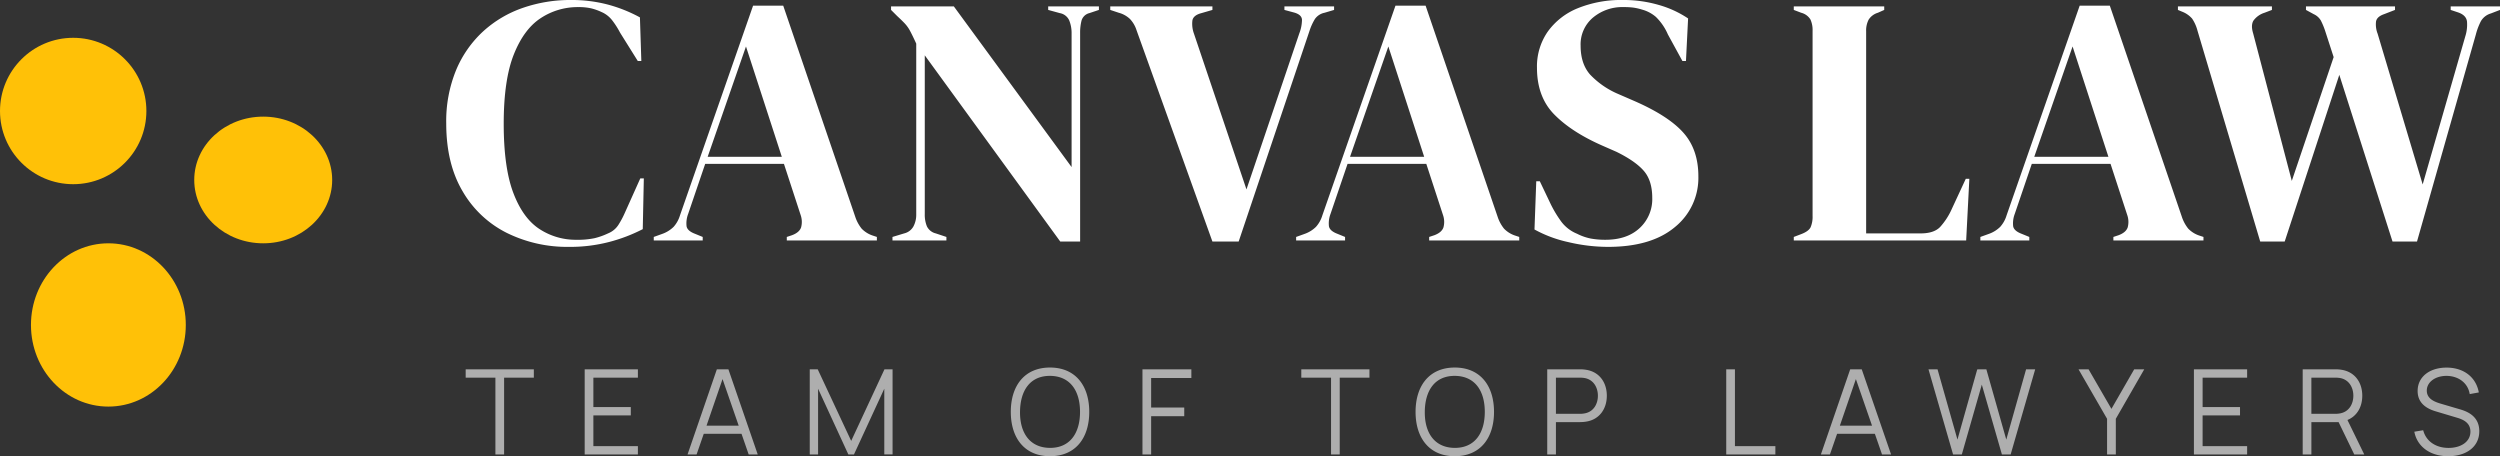
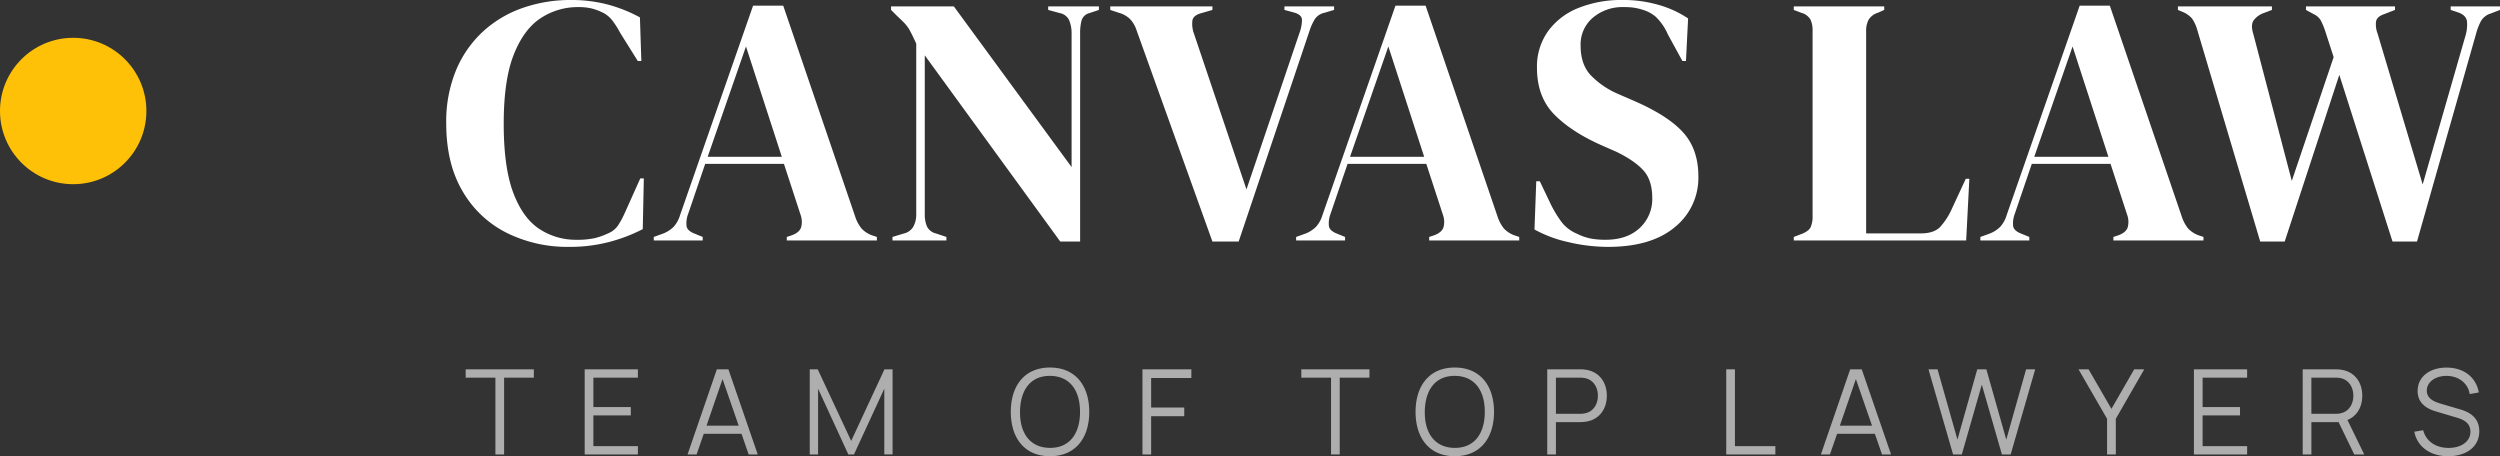
<svg xmlns="http://www.w3.org/2000/svg" height="162.058" viewBox="0 0 888.06 162.058" width="888.06">
  <rect x="0" y="0" width="888.06" height="162.058" fill="#333333" stroke="none" />
  <path d="m14.07 0v-27.279h10.563v-2.961h-24.213v2.961h10.563v27.279zm31.71-2.961v-10.9h13.293v-2.961h-13.293v-10.457h15.813v-2.961h-18.9v30.24h18.9v-2.961zm33.453 2.961h3.213l2.541-7.329h13.419l2.541 7.329h3.213l-10.416-30.24h-4.1zm12.432-26.775 5.735 16.548h-11.426zm33.935 26.775v-23.352l10.753 23.352h1.995l10.773-23.352v23.331h2.94v-30.219h-2.877l-11.823 25.431-11.886-25.431h-2.835v30.24zm82.383.63c9.051 0 13.944-6.447 13.944-15.75s-4.893-15.75-13.944-15.75c-9.03 0-13.923 6.447-13.923 15.75s4.894 15.75 13.924 15.75zm0-2.961c-7.1-.042-10.71-5.229-10.647-12.789s3.549-12.81 10.647-12.789c7.1.042 10.668 5.229 10.668 12.789s-3.569 12.81-10.667 12.789zm35.932 2.331v-13.587h11.76v-3.066h-11.76v-10.5h14.285v-3.087h-17.372v30.24zm66.985 0v-27.279h10.563v-2.961h-24.208v2.961h10.563v27.279zm40.866.63c9.051 0 13.944-6.447 13.944-15.75s-4.893-15.75-13.944-15.75c-9.03 0-13.923 6.447-13.923 15.75s4.898 15.75 13.928 15.75zm0-2.961c-7.1-.042-10.71-5.229-10.647-12.789s3.549-12.81 10.647-12.789c7.1.042 10.668 5.229 10.668 12.789s-3.565 12.81-10.663 12.789zm35.934 2.331v-11.487h8.589a13.587 13.587 0 0 0 2.121-.168c4.7-.714 7.371-4.494 7.371-9.2 0-4.725-2.646-8.484-7.371-9.219a13.4 13.4 0 0 0 -2.121-.168h-11.674v30.242zm0-27.279h8.505a10.268 10.268 0 0 1 1.869.168c3.108.672 4.536 3.444 4.536 6.258s-1.428 5.586-4.536 6.237a8.8 8.8 0 0 1 -1.869.189h-8.505zm77.954 27.279v-2.961h-14.364v-27.279h-3.09v30.24zm16.17 0h3.213l2.541-7.329h13.422l2.538 7.329h3.213l-10.416-30.24h-4.1zm12.432-26.775 5.733 16.548h-11.424zm37.632 26.775 7.1-24.8 7.138 24.8h3.108l8.715-30.24h-3.234l-7.035 24.969-7.08-24.969-3.234.021-7.032 24.948-7.077-24.969h-3.213l8.736 30.24zm54.7-12.663 10.1-17.577h-3.57l-8.085 14.049-8.121-14.049h-3.57l10.143 17.577v12.663h3.108zm30.828 9.7v-10.9h13.293v-2.961h-13.288v-10.455h15.813v-2.961h-18.9v30.24h18.9v-2.961zm51.45-9.282c3.4-1.365 5.271-4.641 5.271-8.61 0-4.725-2.646-8.484-7.371-9.219a13.4 13.4 0 0 0 -2.121-.168h-11.671v30.242h3.087v-11.487h9.66l5.565 11.487h3.549zm-12.81-15.036h8.505a10.268 10.268 0 0 1 1.869.168c3.108.672 4.536 3.444 4.536 6.258s-1.428 5.586-4.536 6.237a8.8 8.8 0 0 1 -1.869.189h-8.505zm48.599 27.911c6.321 0 11.046-3.255 11.046-8.883 0-5.733-4.893-7.224-7.35-7.917l-5.922-1.743c-2.352-.672-5.376-1.7-5.376-4.767 0-3 3-5.25 7.056-5.229 4.221.042 7.581 2.541 8.19 6.468l3.234-.588c-.987-5.439-5.355-8.8-11.4-8.82-5.964-.021-10.332 3.192-10.332 8.3 0 4.053 2.751 6.153 6.447 7.245l7.665 2.289c2.1.63 4.641 1.785 4.641 4.893 0 3.57-3.3 5.8-7.77 5.8-4.515 0-8-2.352-9.009-6.279l-3.15.525c1.026 5.367 5.709 8.706 12.03 8.706z" fill="#fff" opacity=".603" transform="translate(165 161.428)" />
  <path d="m46.116 2.268a48.5 48.5 0 0 1 -22.116-4.977 37.491 37.491 0 0 1 -15.687-14.8q-5.8-9.828-5.8-24.066a47.756 47.756 0 0 1 3.535-19.031 39.171 39.171 0 0 1 9.639-13.734 40.489 40.489 0 0 1 14.113-8.316 51.4 51.4 0 0 1 16.947-2.772 50.508 50.508 0 0 1 13.23 1.638 51.592 51.592 0 0 1 11.34 4.536l.5 15.5h-1.257l-6.3-10.08a29.6 29.6 0 0 0 -2.772-4.347 9.678 9.678 0 0 0 -3.78-2.961 19.773 19.773 0 0 0 -3.717-1.323 20.045 20.045 0 0 0 -4.6-.441 23.807 23.807 0 0 0 -13.291 3.906q-5.986 3.9-9.577 12.913t-3.591 24.633q0 15.5 3.4 24.507t9.268 12.852a23.48 23.48 0 0 0 13.162 3.843 29.007 29.007 0 0 0 6.426-.567 24.22 24.22 0 0 0 4.788-1.7 7.811 7.811 0 0 0 3.654-2.962 30.976 30.976 0 0 0 2.27-4.219l5.542-12.35h1.258l-.376 18.018a57.9 57.9 0 0 1 -11.844 4.532 55.155 55.155 0 0 1 -14.364 1.768zm30.114-2.268v-1.26l3.15-1.134a10.953 10.953 0 0 0 3.906-2.457 10.783 10.783 0 0 0 2.268-4.1l25.956-74.461h10.71l25.58 74.97a13.483 13.483 0 0 0 2.268 4.221 9.623 9.623 0 0 0 3.906 2.457l1.512.5v1.264h-32v-1.26l1.89-.63q2.646-1.008 3.213-2.835a7.438 7.438 0 0 0 -.189-4.347l-5.922-18.144h-27.978l-6.048 17.766a9.421 9.421 0 0 0 -.567 4.41q.315 1.64 2.961 2.646l2.772 1.134v1.26zm19.152-29.736h26.334l-12.726-39.186zm65.646 29.736v-1.26l4.158-1.26a5.1 5.1 0 0 0 3.276-2.457 8.866 8.866 0 0 0 1.008-4.347v-60.606q-1.386-3.024-2.205-4.536a12.27 12.27 0 0 0 -1.827-2.583q-1.008-1.071-2.772-2.709l-2.142-2.142v-1.26h22.3l41.832 57.078v-47.5a11.957 11.957 0 0 0 -.819-4.536 4.492 4.492 0 0 0 -3.339-2.646l-4.156-1.136v-1.26h18.018v1.26l-3.4 1.134a3.844 3.844 0 0 0 -2.772 2.646 17.215 17.215 0 0 0 -.5 4.41v74.088h-7.056l-48.132-66.15v56.448a10.86 10.86 0 0 0 .756 4.284 4.694 4.694 0 0 0 3.15 2.52l3.78 1.26v1.26zm113.652.378-26.964-75.1a10.353 10.353 0 0 0 -2.331-3.969 9.257 9.257 0 0 0 -3.969-2.205l-3.024-1.004v-1.26h36.288v1.26l-3.906 1.134q-2.9.756-3.213 2.646a10.213 10.213 0 0 0 .567 4.662l18.648 55.314 18.774-55.44a13.821 13.821 0 0 0 .945-4.788q-.063-1.89-2.961-2.646l-3.276-.882v-1.26h17.642v1.26l-3.4 1.008a5.474 5.474 0 0 0 -3.4 2.205 19.831 19.831 0 0 0 -1.89 4.095l-25.21 74.97zm29.736-.378v-1.26l3.15-1.134a10.953 10.953 0 0 0 3.906-2.457 10.783 10.783 0 0 0 2.268-4.1l25.96-74.461h10.71l25.578 74.97a13.483 13.483 0 0 0 2.268 4.221 9.623 9.623 0 0 0 3.906 2.457l1.512.5v1.264h-32v-1.26l1.89-.63q2.636-1.01 3.205-2.835a7.438 7.438 0 0 0 -.189-4.347l-5.922-18.144h-27.972l-6.048 17.766a9.421 9.421 0 0 0 -.567 4.41q.315 1.638 2.961 2.646l2.768 1.134v1.26zm19.152-29.736h26.332l-12.724-39.186zm91.6 32a61.1 61.1 0 0 1 -14.112-1.7 44.338 44.338 0 0 1 -11.97-4.473l.63-17.136h1.26l3.906 8.19a41.571 41.571 0 0 0 3.78 6.237 13.213 13.213 0 0 0 5.544 4.221 18.655 18.655 0 0 0 4.851 1.7 28.256 28.256 0 0 0 5.229.441q7.686 0 12.159-4.158a13.964 13.964 0 0 0 4.473-10.71q0-6.174-3.024-9.639t-9.7-6.741l-5.166-2.268q-10.836-4.788-16.947-11.025t-6.111-16.565a21.636 21.636 0 0 1 3.843-12.852 24.367 24.367 0 0 1 10.71-8.316 41.089 41.089 0 0 1 16.065-2.9 44.57 44.57 0 0 1 12.663 1.764 36.486 36.486 0 0 1 10.4 4.788l-.756 15.12h-1.26l-5.166-9.45a19.377 19.377 0 0 0 -4.284-6.237 12.571 12.571 0 0 0 -4.914-2.583 19.174 19.174 0 0 0 -3.024-.693 26.96 26.96 0 0 0 -3.528-.189 16.243 16.243 0 0 0 -10.836 3.717 12.424 12.424 0 0 0 -4.41 10.017q0 6.426 3.4 10.269a29.771 29.771 0 0 0 9.954 6.867l5.8 2.52q12.1 5.292 17.388 11.277t5.285 15.437a22.461 22.461 0 0 1 -8.379 18.081q-8.379 6.993-23.751 6.993zm66.026-2.264v-1.26l2.646-1.008q2.646-1.008 3.339-2.457a9.348 9.348 0 0 0 .693-3.969v-65.772a9.08 9.08 0 0 0 -.756-4.032 5.423 5.423 0 0 0 -3.276-2.394l-2.646-1.008v-1.26h32.13v1.26l-2.268 1.008a5.869 5.869 0 0 0 -3.276 2.457 8.338 8.338 0 0 0 -.882 4.1v71.815h19.4q4.662 0 6.867-2.268a24.19 24.19 0 0 0 4.221-6.552l4.914-10.584h1.26l-1.13 21.924zm66.276 0v-1.26l3.15-1.134a10.953 10.953 0 0 0 3.906-2.457 10.782 10.782 0 0 0 2.268-4.1l25.956-74.461h10.71l25.578 74.97a13.482 13.482 0 0 0 2.268 4.221 9.624 9.624 0 0 0 3.906 2.457l1.512.5v1.264h-32v-1.26l1.89-.63q2.646-1.008 3.213-2.835a7.438 7.438 0 0 0 -.189-4.347l-5.922-18.144h-27.976l-6.048 17.766a9.421 9.421 0 0 0 -.567 4.41q.315 1.638 2.961 2.646l2.772 1.134v1.26zm19.152-29.736h26.334l-12.726-39.186zm80.262 30.114-22.3-74.97a13.88 13.88 0 0 0 -1.89-4.221 9.042 9.042 0 0 0 -3.528-2.457l-1.512-.63v-1.26h33.39v1.26l-2.644 1.008a7.687 7.687 0 0 0 -3.906 2.772q-1.008 1.638-.126 4.536l13.732 52.416 14.868-43.974-2.9-8.946a26.013 26.013 0 0 0 -1.638-4.032 5.591 5.591 0 0 0 -2.52-2.268l-2.772-1.512v-1.26h31.626v1.26l-3.906 1.512q-2.52.882-2.835 2.583a9.022 9.022 0 0 0 .567 4.347l16 53.55 15.12-52.542a13.737 13.737 0 0 0 .63-5.292q-.252-2.268-3.15-3.276l-2.646-.882v-1.26h17.516v1.26l-3.276 1.26a6.024 6.024 0 0 0 -3.528 2.772 22.628 22.628 0 0 0 -1.764 4.662l-20.916 73.584h-8.694l-18.9-59.22-19.404 59.22z" fill="#fff" transform="translate(156 85.428)" />
  <g fill="#ffc107">
    <circle cx="26" cy="39.429" r="26" />
-     <ellipse cx="93.5" cy="63.929" rx="24.5" ry="22.5" />
-     <ellipse cx="38.5" cy="115.429" rx="27.5" ry="29" />
  </g>
</svg>